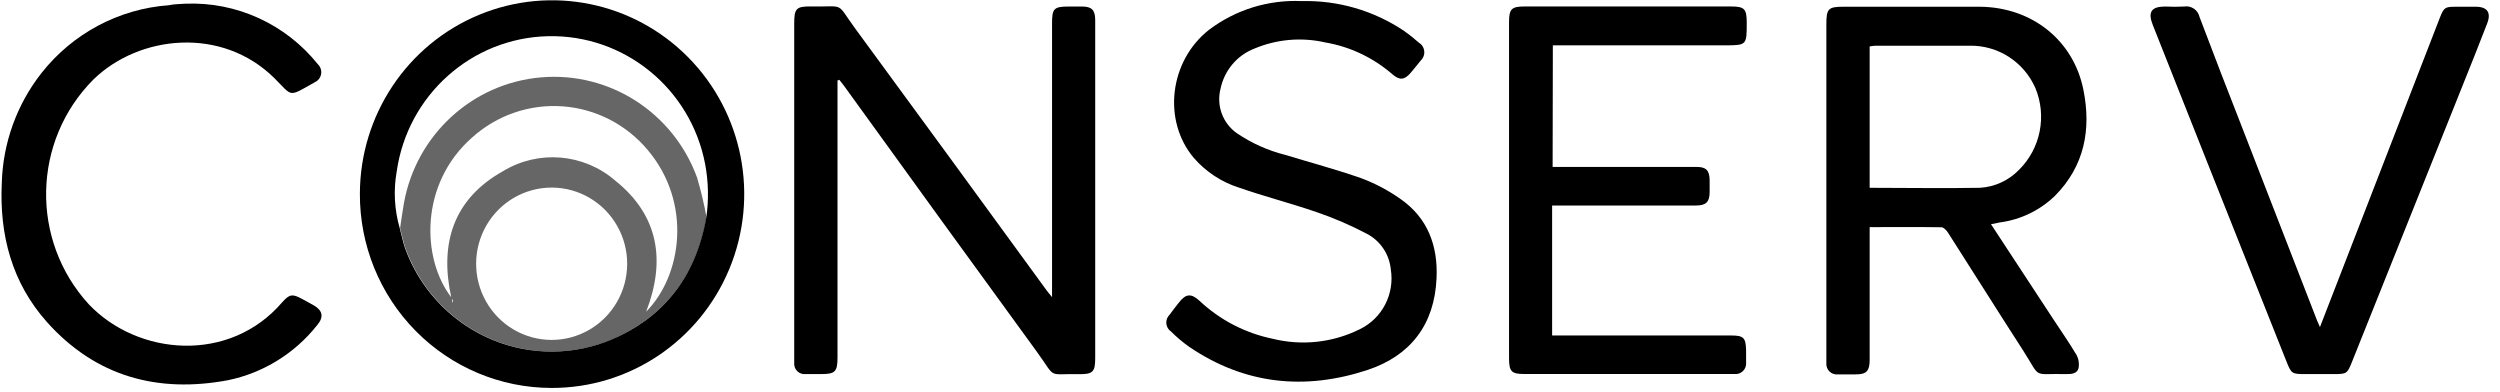
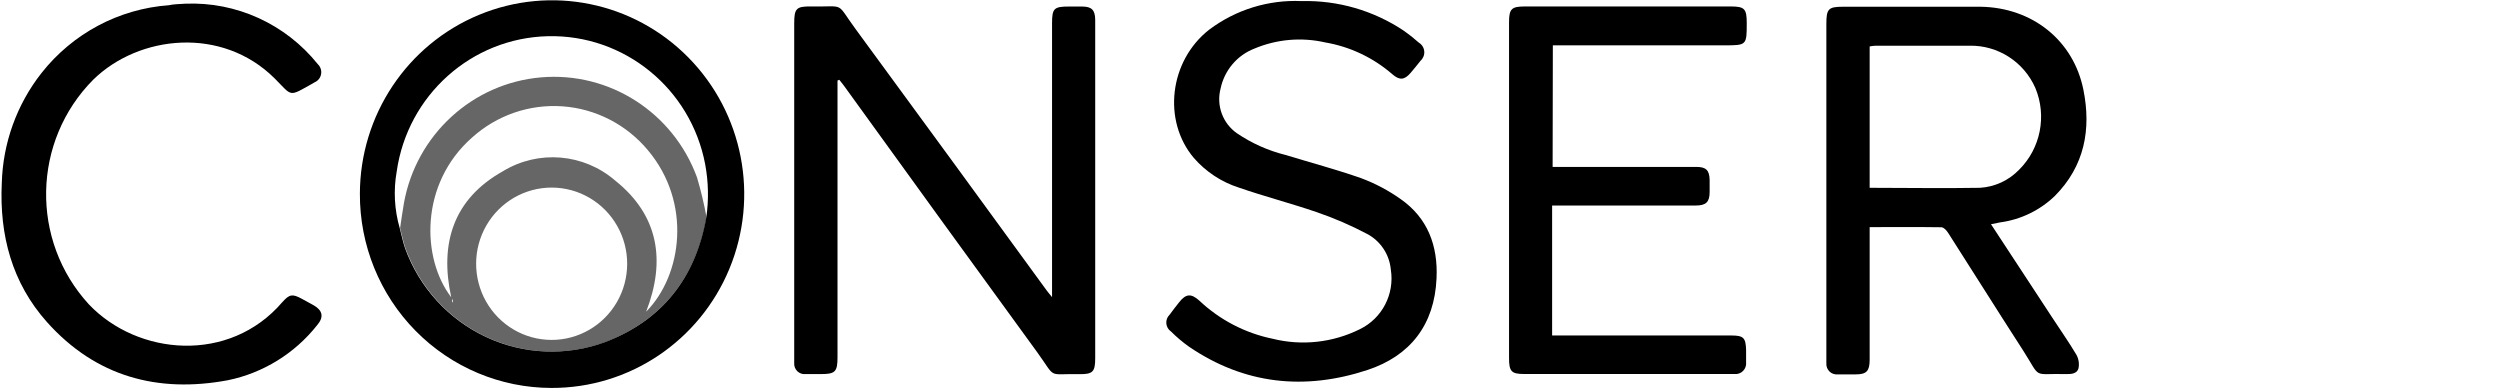
<svg xmlns="http://www.w3.org/2000/svg" width="217" height="34" viewBox="0 0 217 34" fill="none">
  <g clip-path="url(#clip0)">
    <path d="M72.696 6.989V31.009C72.696 32.269 72.496 32.47 71.272 32.47C70.823 32.47 70.374 32.47 69.924 32.47C69.658 32.499 69.393 32.407 69.202 32.218C69.01 32.029 68.914 31.763 68.938 31.494C68.938 31.343 68.938 31.192 68.938 31.041V2.034C68.938 0.737 69.112 0.542 70.417 0.56C73.457 0.611 72.49 0.107 74.281 2.544C79.825 10.099 85.348 17.655 90.85 25.21C90.95 25.349 91.068 25.481 91.318 25.79V2.028C91.318 0.73 91.48 0.567 92.798 0.567H93.921C94.764 0.567 95.051 0.875 95.064 1.7C95.064 1.801 95.064 1.902 95.064 2.002V31.091C95.064 32.275 94.858 32.495 93.659 32.476C90.85 32.426 91.724 32.923 90.038 30.587C84.424 22.881 78.828 15.164 73.251 7.436C73.12 7.26 72.989 7.096 72.852 6.926L72.696 6.989Z" fill="black" />
    <path d="M162.286 19.714V20.664C162.286 24.19 162.286 27.716 162.286 31.236C162.286 32.193 162.018 32.495 161.1 32.495C160.576 32.495 160.051 32.495 159.527 32.495C159.26 32.526 158.994 32.435 158.801 32.248C158.608 32.06 158.507 31.795 158.528 31.526C158.528 31.355 158.528 31.173 158.528 30.997V2.078C158.528 0.762 158.703 0.585 159.989 0.585C163.953 0.585 167.923 0.585 171.894 0.585C176.395 0.642 179.978 3.501 180.84 7.795C181.532 11.239 180.933 14.412 178.374 16.994C177.069 18.257 175.398 19.067 173.604 19.304L172.818 19.462C174.628 22.213 176.382 24.895 178.143 27.578C178.842 28.648 179.579 29.7 180.234 30.795C180.429 31.152 180.493 31.567 180.415 31.966C180.296 32.432 179.791 32.483 179.354 32.47C176.326 32.394 177.231 32.961 175.608 30.424C173.417 27.036 171.276 23.611 169.097 20.211C168.966 20.003 168.716 19.733 168.516 19.726C166.462 19.695 164.421 19.714 162.286 19.714ZM162.286 16.301C165.539 16.301 168.704 16.358 171.862 16.301C173.149 16.224 174.36 15.665 175.258 14.733C177.123 12.881 177.682 10.071 176.669 7.637C175.67 5.367 173.42 3.92 170.957 3.967C168.242 3.967 165.52 3.967 162.804 3.967C162.63 3.976 162.457 3.997 162.286 4.03V16.301Z" fill="black" />
    <path d="M31.238 16.805C31.255 10 35.336 3.876 41.577 1.289C47.818 -1.299 54.989 0.161 59.746 4.986C64.504 9.812 65.911 17.053 63.311 23.332C60.711 29.612 54.616 33.693 47.868 33.673C43.443 33.669 39.2 31.888 36.079 28.723C32.958 25.558 31.216 21.269 31.238 16.805ZM34.696 19.802C34.852 20.388 34.965 20.986 35.164 21.559C36.403 24.963 38.932 27.732 42.195 29.255C45.458 30.779 49.188 30.932 52.563 29.681C57.476 27.792 60.367 24.115 61.303 18.902C61.528 17.358 61.496 15.788 61.209 14.255C59.961 7.685 54.188 2.986 47.557 3.142C40.926 3.298 35.378 8.263 34.434 14.885C34.143 16.522 34.233 18.205 34.696 19.802Z" fill="black" />
    <path d="M112.968 0.095C116.126 0.013 119.232 0.914 121.864 2.676C122.315 2.992 122.746 3.335 123.156 3.703C123.422 3.862 123.596 4.139 123.625 4.448C123.655 4.758 123.536 5.063 123.306 5.27C123.025 5.629 122.738 5.976 122.445 6.322C121.908 6.952 121.483 6.989 120.853 6.442C119.198 5.005 117.187 4.052 115.034 3.684C112.977 3.212 110.826 3.399 108.879 4.219C107.379 4.8 106.275 6.109 105.945 7.695C105.564 9.154 106.128 10.698 107.356 11.56C108.642 12.434 110.071 13.073 111.576 13.449C113.767 14.117 115.99 14.709 118.143 15.464C119.359 15.917 120.511 16.526 121.571 17.277C123.93 18.921 124.823 21.339 124.692 24.153C124.517 28.189 122.413 30.89 118.686 32.118C113.249 33.906 108.018 33.377 103.192 30.084C102.641 29.691 102.123 29.253 101.644 28.775C101.409 28.615 101.259 28.357 101.236 28.073C101.213 27.789 101.319 27.509 101.525 27.314C101.787 26.942 102.074 26.596 102.349 26.237C102.936 25.494 103.385 25.45 104.097 26.092C105.876 27.768 108.08 28.915 110.465 29.404C113.007 30.036 115.689 29.741 118.037 28.573C119.973 27.635 121.066 25.523 120.722 23.385C120.596 22.075 119.824 20.917 118.668 20.306C117.262 19.563 115.801 18.932 114.298 18.417C112.063 17.649 109.766 17.057 107.531 16.283C106.023 15.8 104.674 14.912 103.629 13.714C100.882 10.471 101.5 5.27 104.965 2.569C107.271 0.84 110.097 -0.034 112.968 0.095Z" fill="black" />
    <path d="M134.768 14.488H147.253C148.084 14.488 148.377 14.778 148.396 15.615C148.396 15.961 148.396 16.32 148.396 16.673C148.396 17.529 148.084 17.838 147.21 17.838H134.724V29.12H150.281C151.349 29.12 151.53 29.328 151.561 30.38C151.561 30.732 151.561 31.085 151.561 31.438C151.593 31.718 151.497 31.999 151.298 32.199C151.1 32.399 150.822 32.497 150.543 32.464H132.321C131.191 32.464 130.985 32.25 130.985 31.085V1.933C130.985 0.781 131.197 0.561 132.339 0.561H150.244C151.424 0.561 151.617 0.768 151.617 1.984C151.617 3.935 151.617 3.935 149.651 3.935H134.787L134.768 14.488Z" fill="black" />
-     <path d="M201.372 28.39L211.766 1.574C212.135 0.636 212.209 0.586 213.183 0.586H214.906C215.905 0.586 216.255 1.102 215.88 2.053C215.175 3.879 214.451 5.692 213.72 7.512L204.162 31.387C203.744 32.439 203.701 32.47 202.571 32.47H200.073C198.944 32.47 198.887 32.433 198.475 31.4C196.27 25.855 194.064 20.31 191.858 14.765C190.193 10.568 188.529 6.37 186.864 2.173C186.414 1.046 186.733 0.567 187.938 0.567C188.487 0.595 189.037 0.595 189.586 0.567C190.201 0.465 190.787 0.866 190.922 1.48C192.17 4.76 193.419 8.034 194.711 11.309L201.135 27.855C201.197 28 201.26 28.132 201.372 28.39Z" fill="black" />
-     <path d="M16.074 0.321C20.519 0.136 24.788 2.084 27.586 5.572C27.82 5.793 27.928 6.118 27.871 6.437C27.814 6.755 27.601 7.022 27.305 7.146L27.18 7.222C25.001 8.443 25.413 8.38 23.84 6.806C19.276 2.267 12.085 3.029 8.108 6.901C2.79 12.24 2.616 20.867 7.715 26.419C11.96 30.883 19.919 31.582 24.502 26.23C25.126 25.532 25.376 25.494 26.175 25.922C26.531 26.117 26.88 26.3 27.23 26.501C28.016 26.954 28.122 27.521 27.536 28.214C25.587 30.681 22.84 32.377 19.776 33.005C13.689 34.139 8.314 32.69 4.088 27.968C1.041 24.562 -0.057 20.413 0.155 15.892C0.25 12.416 1.459 9.065 3.601 6.34C6.308 2.902 10.321 0.767 14.663 0.453C15.081 0.359 15.506 0.359 16.074 0.321Z" fill="black" />
+     <path d="M16.074 0.321C20.519 0.136 24.788 2.084 27.586 5.572C27.82 5.793 27.928 6.118 27.871 6.437C27.814 6.755 27.601 7.022 27.305 7.146L27.18 7.222C25.001 8.443 25.413 8.38 23.84 6.806C19.276 2.267 12.085 3.029 8.108 6.901C2.79 12.24 2.616 20.867 7.715 26.419C11.96 30.883 19.919 31.582 24.502 26.23C25.126 25.532 25.376 25.494 26.175 25.922C26.531 26.117 26.88 26.3 27.23 26.501C28.016 26.954 28.122 27.521 27.536 28.214C25.587 30.681 22.84 32.377 19.776 33.005C13.689 34.139 8.314 32.69 4.088 27.968C1.041 24.562 -0.057 20.413 0.155 15.892C0.25 12.416 1.459 9.065 3.601 6.34C6.308 2.902 10.321 0.767 14.663 0.453C15.081 0.359 15.506 0.359 16.074 0.321" fill="black" />
    <path d="M61.334 18.901C60.366 24.115 57.476 27.767 52.594 29.681C49.219 30.932 45.489 30.779 42.226 29.255C38.963 27.732 36.434 24.963 35.195 21.558C34.996 20.986 34.883 20.387 34.727 19.802C34.84 19.072 34.933 18.341 35.064 17.611C36.139 11.693 41.006 7.231 46.95 6.716C52.894 6.201 58.444 9.76 60.503 15.407C60.843 16.556 61.12 17.722 61.334 18.901ZM47.862 29.505C50.204 29.512 52.372 28.259 53.55 26.218C54.727 24.177 54.736 21.656 53.571 19.607C52.407 17.558 50.248 16.29 47.906 16.282C45.564 16.274 43.395 17.527 42.218 19.569C41.04 21.61 41.032 24.13 42.196 26.18C43.36 28.229 45.52 29.497 47.862 29.505ZM39.166 25.802C38.136 21.099 39.378 17.258 43.648 14.866C46.736 12.983 50.674 13.313 53.412 15.684C57.157 18.681 57.813 22.61 56.084 27.055C59.205 23.907 60.085 17.611 56.233 13.033C54.377 10.808 51.706 9.436 48.83 9.23C45.954 9.025 43.118 10.004 40.97 11.944C36.413 15.961 36.587 22.446 39.166 25.802ZM39.247 26.23H39.309V25.991H39.247V26.23Z" fill="black" fill-opacity="0.6" />
  </g>
  <defs>
    <clipPath id="clip0">
      <rect width="216" height="34" fill="white" transform="translate(0.13)" />
    </clipPath>
  </defs>
</svg>